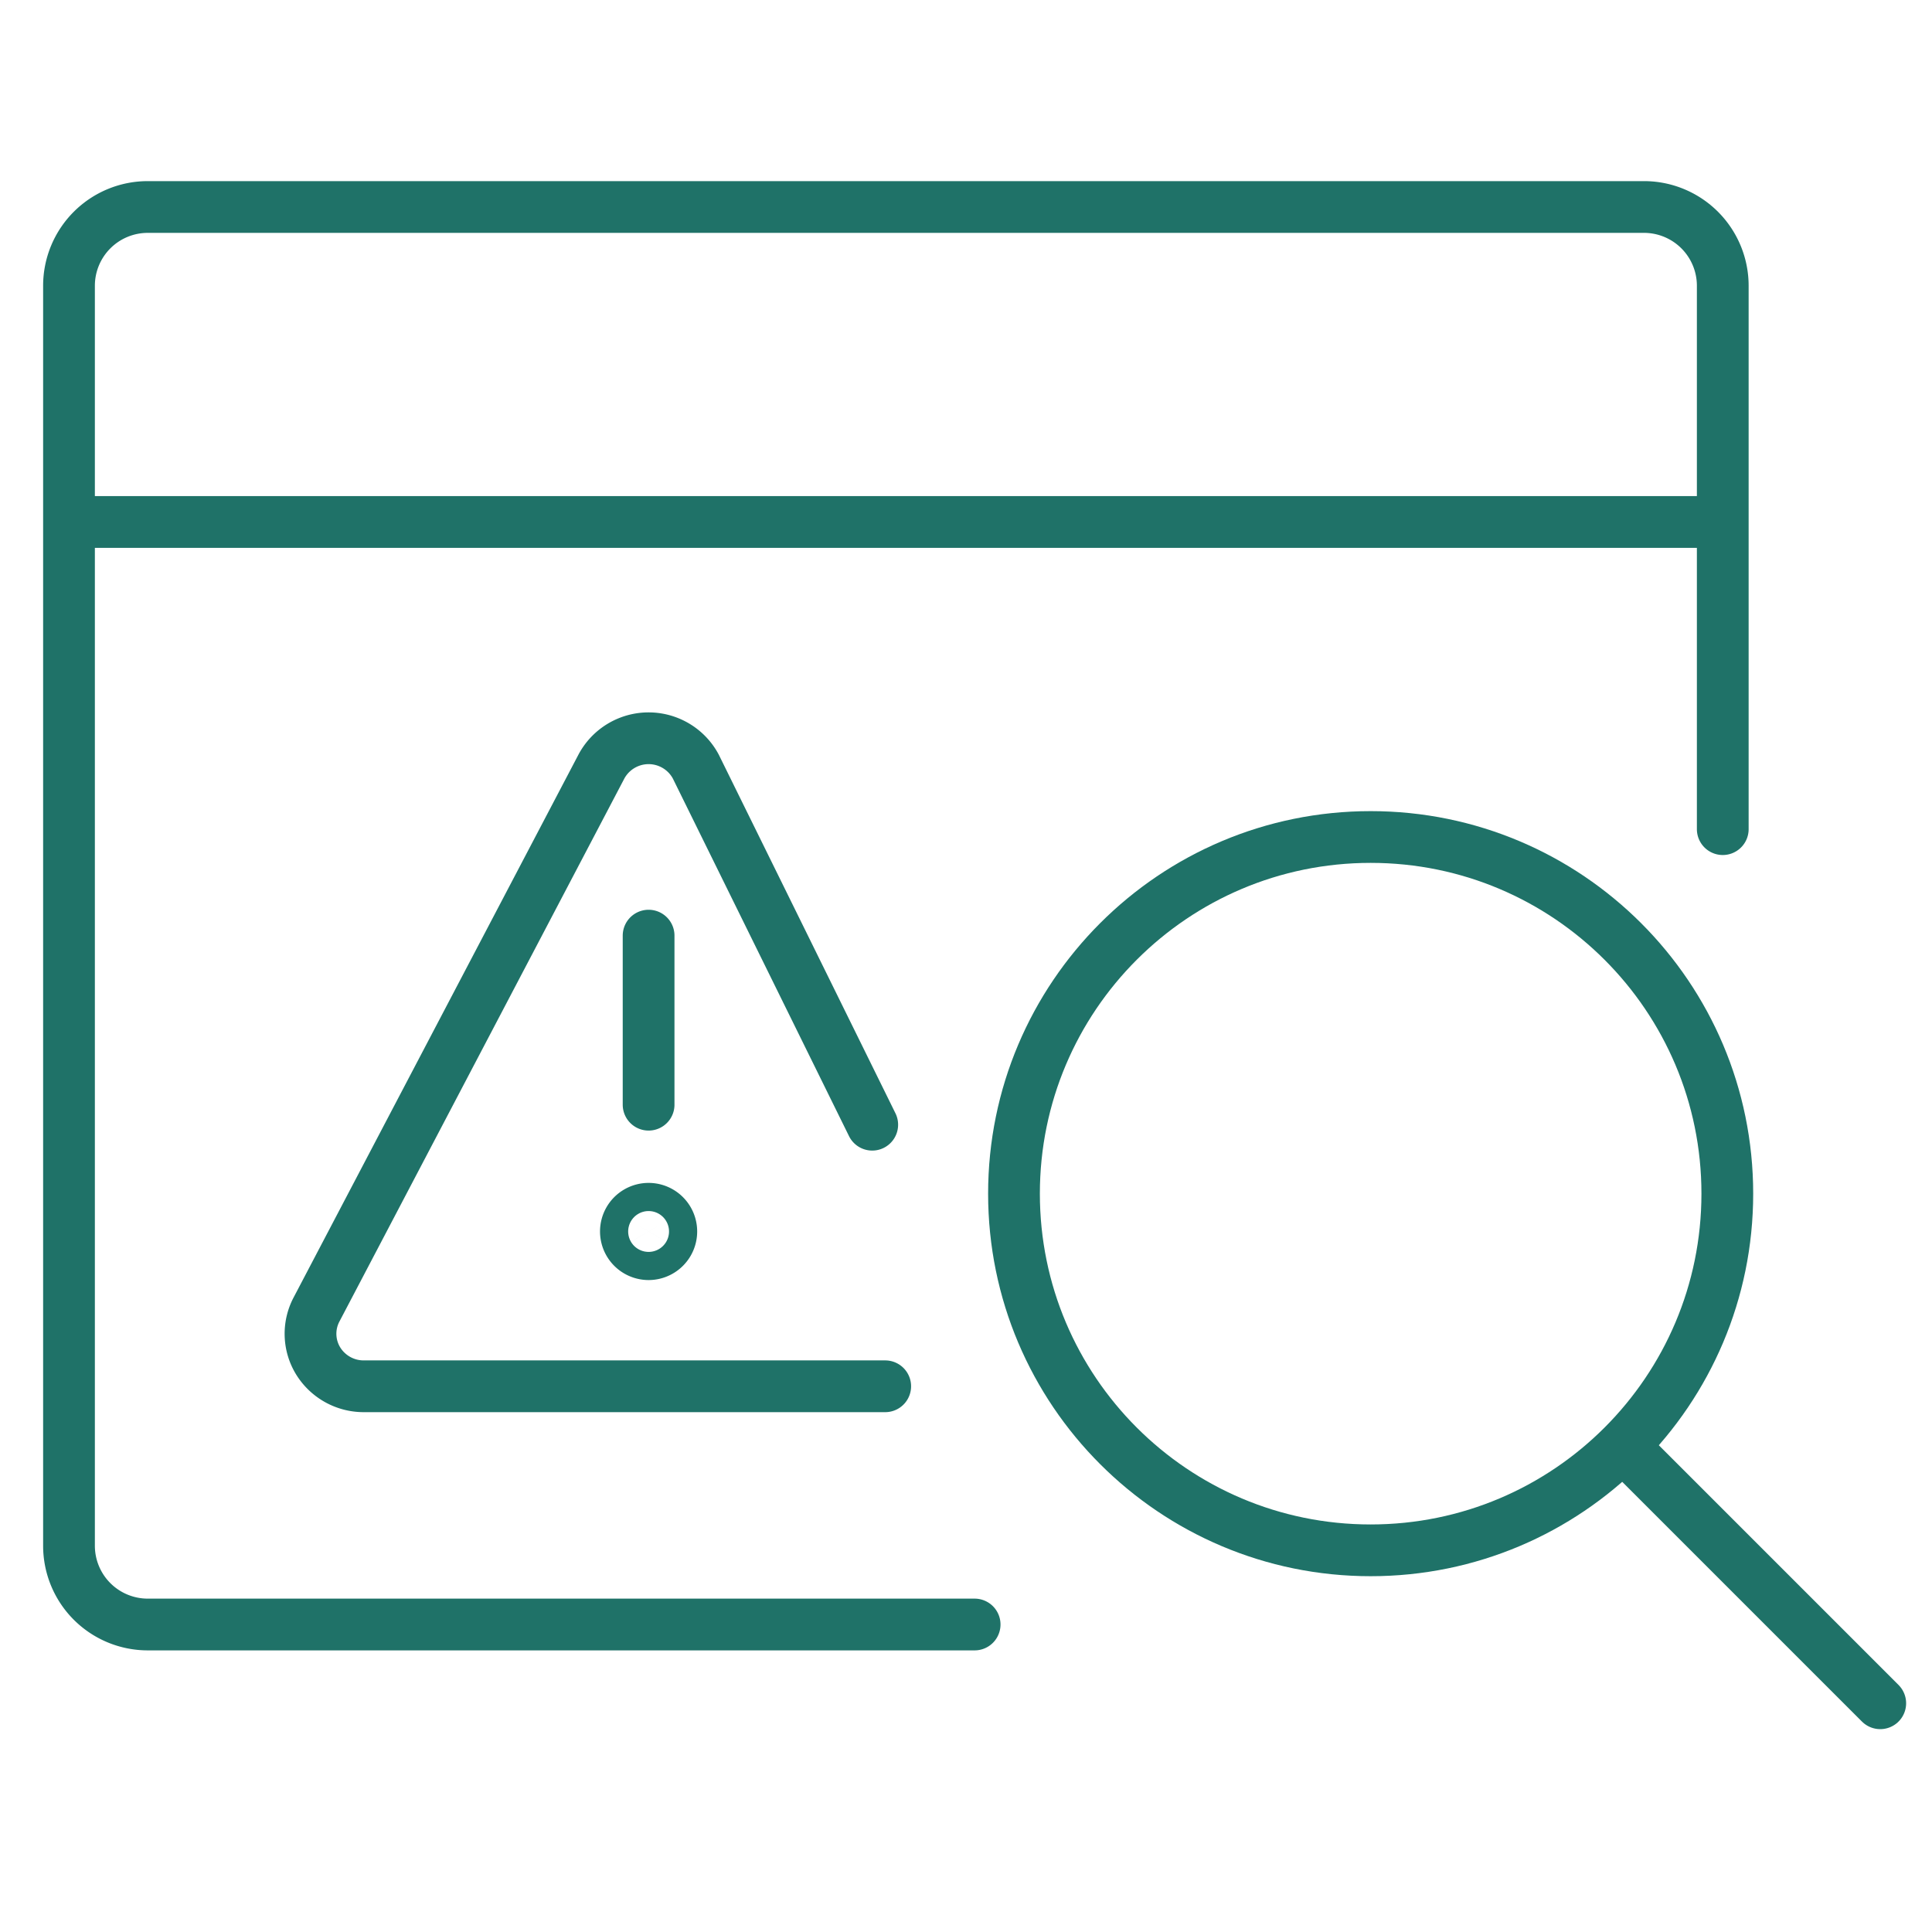
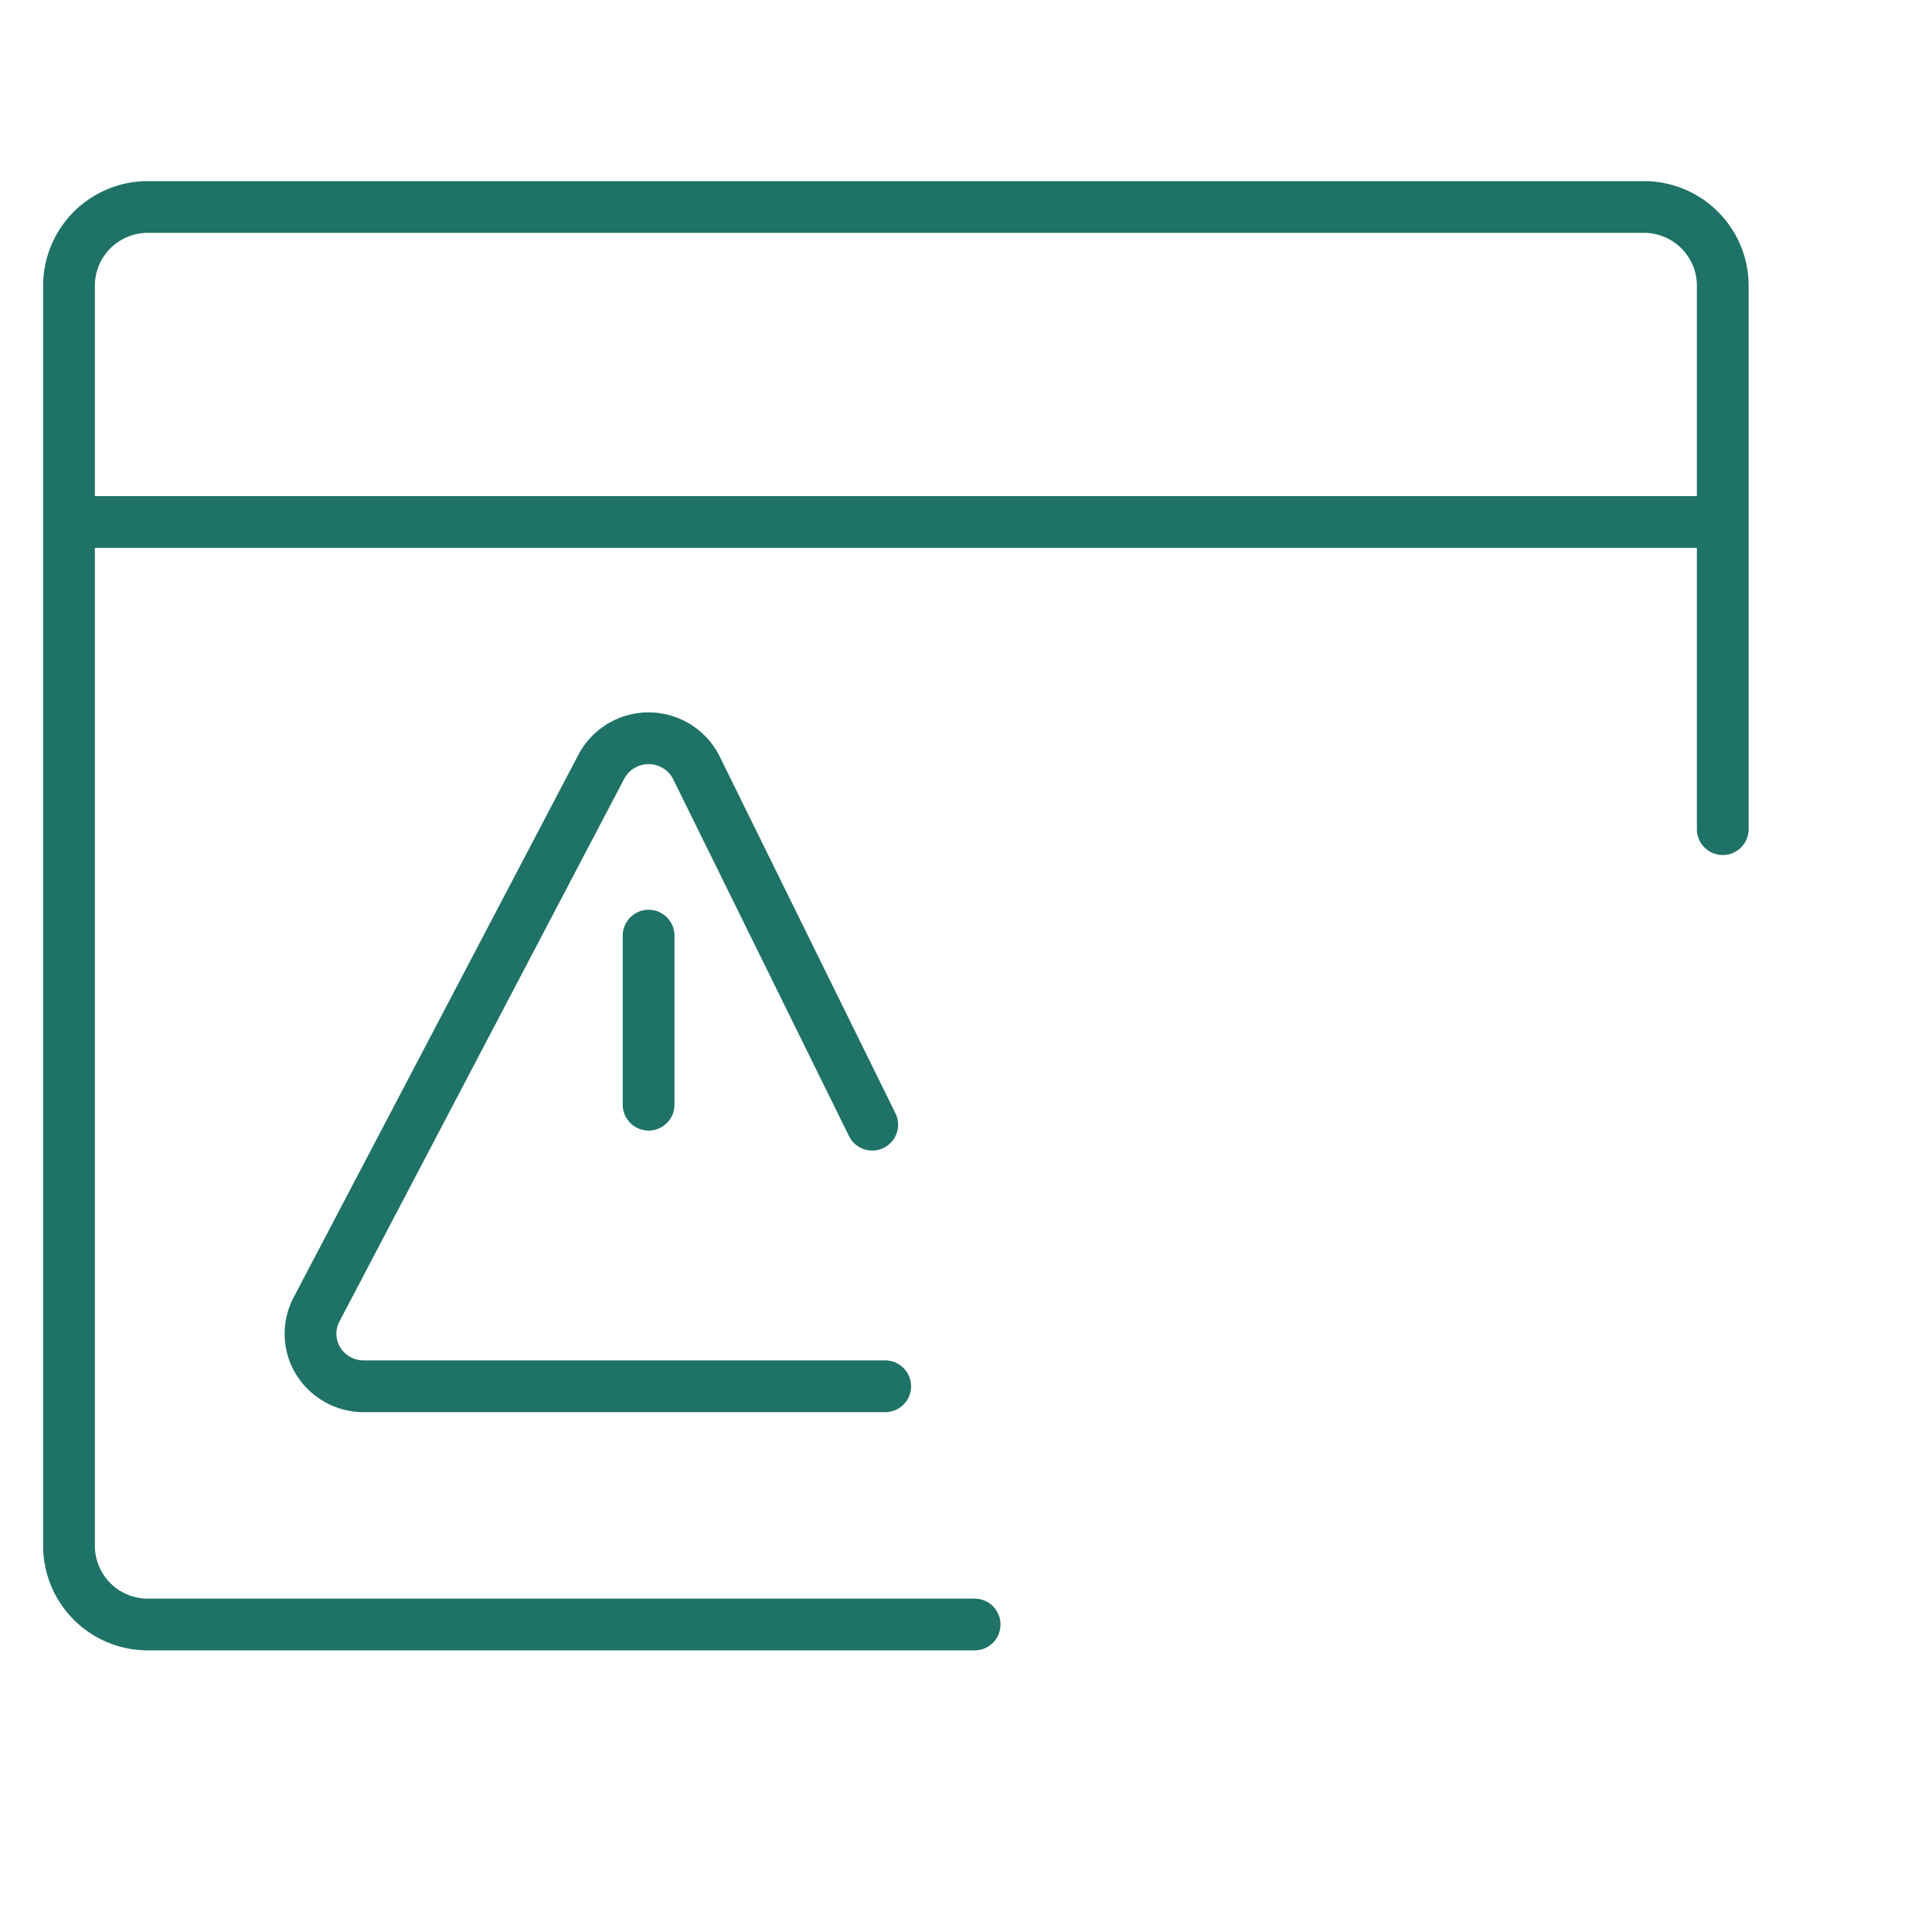
<svg xmlns="http://www.w3.org/2000/svg" width="56" height="56" fill="none">
  <path d="M28.25 47.087H4.283A2.283 2.283 0 012 44.804V8.283A2.283 2.283 0 014.283 6h43.37a2.283 2.283 0 012.282 2.283v15.75M2 15.13h47.935" stroke="#1F7268" stroke-width="1.5" stroke-linecap="round" stroke-linejoin="round" />
-   <path clip-rule="evenodd" d="M39.729 44.937c5.71 0 10.338-4.629 10.338-10.338 0-5.71-4.629-10.338-10.338-10.338-5.71 0-10.338 4.628-10.338 10.338 0 5.71 4.629 10.338 10.338 10.338z" stroke="#1F7268" stroke-width="1.5" stroke-linecap="round" stroke-linejoin="round" />
-   <path d="M54.5 49.37l-7.414-7.414" stroke="#1F7268" stroke-width="1.5" stroke-linecap="round" stroke-linejoin="round" />
-   <path d="M18.8 35.287a.408.408 0 110 .816.408.408 0 010-.816z" stroke="#1F7268" stroke-width="2" stroke-linecap="round" stroke-linejoin="round" />
  <path d="M18.8 32.02v-4.9M25.658 40.182H10.542a1.549 1.549 0 01-1.318-.732 1.508 1.508 0 01-.05-1.493l8.257-15.736a1.551 1.551 0 012.738 0L25.282 32.6" stroke="#1F7268" stroke-width="1.5" stroke-linecap="round" stroke-linejoin="round" />
</svg>